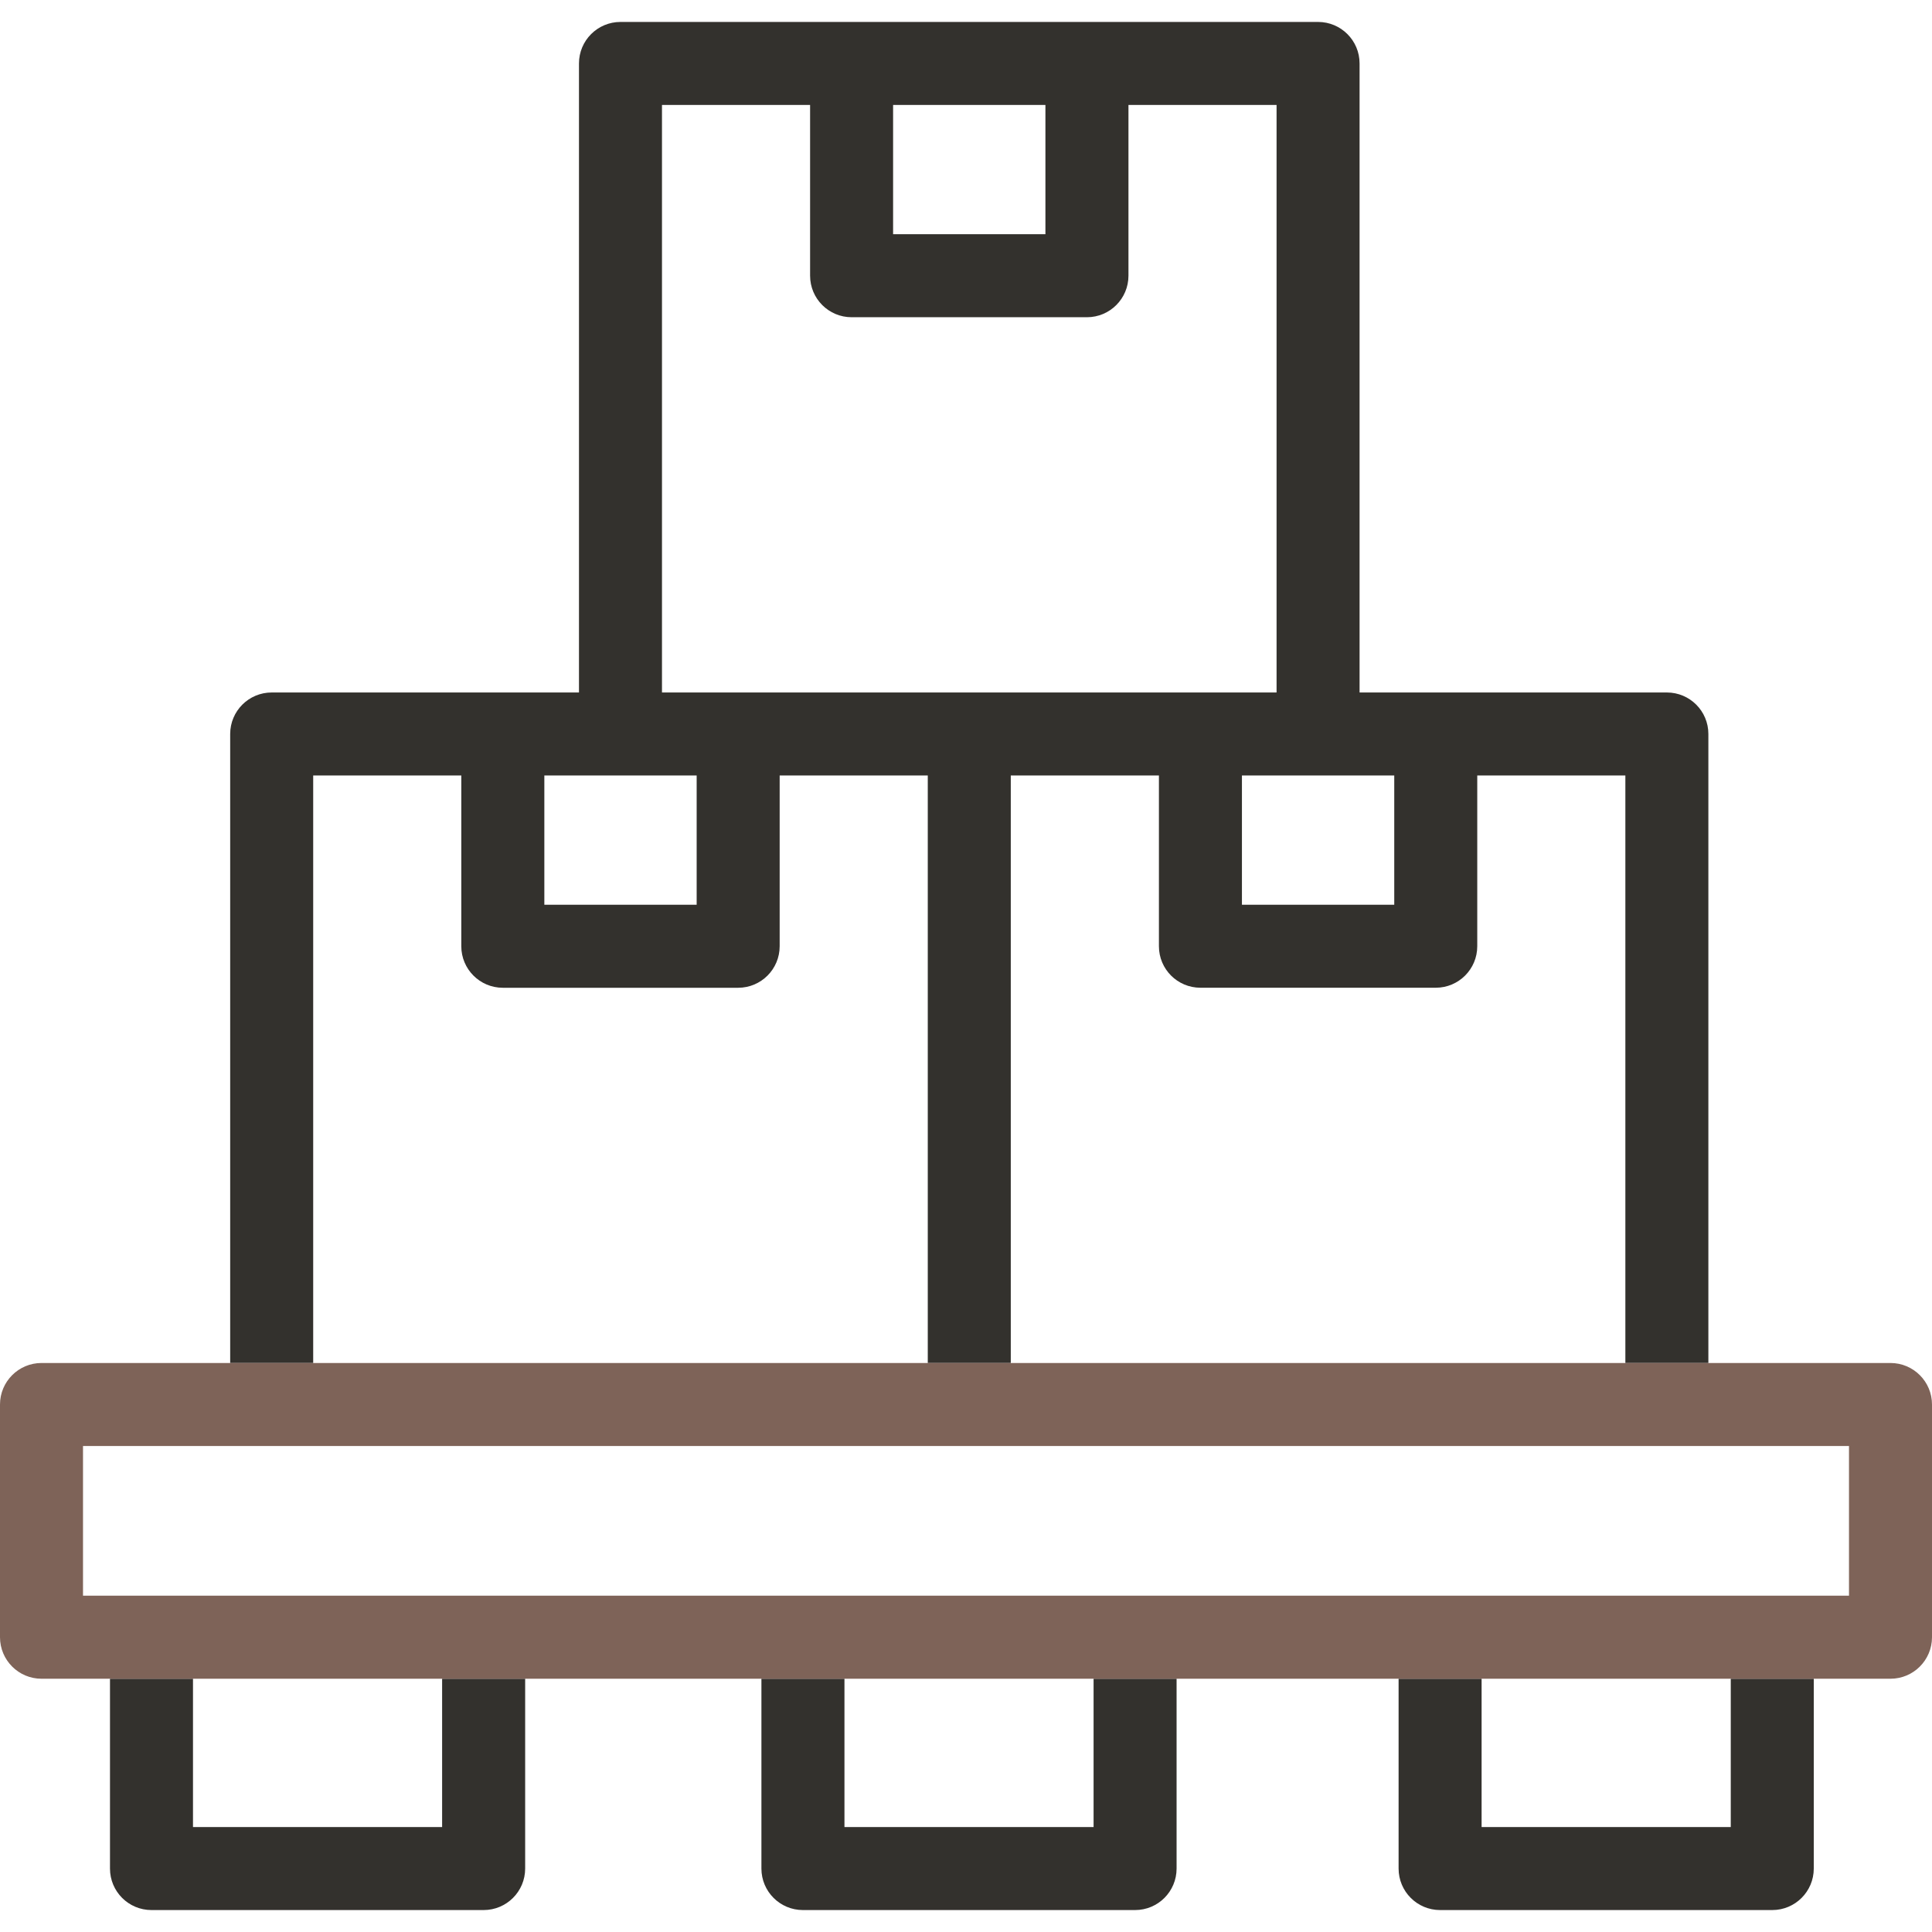
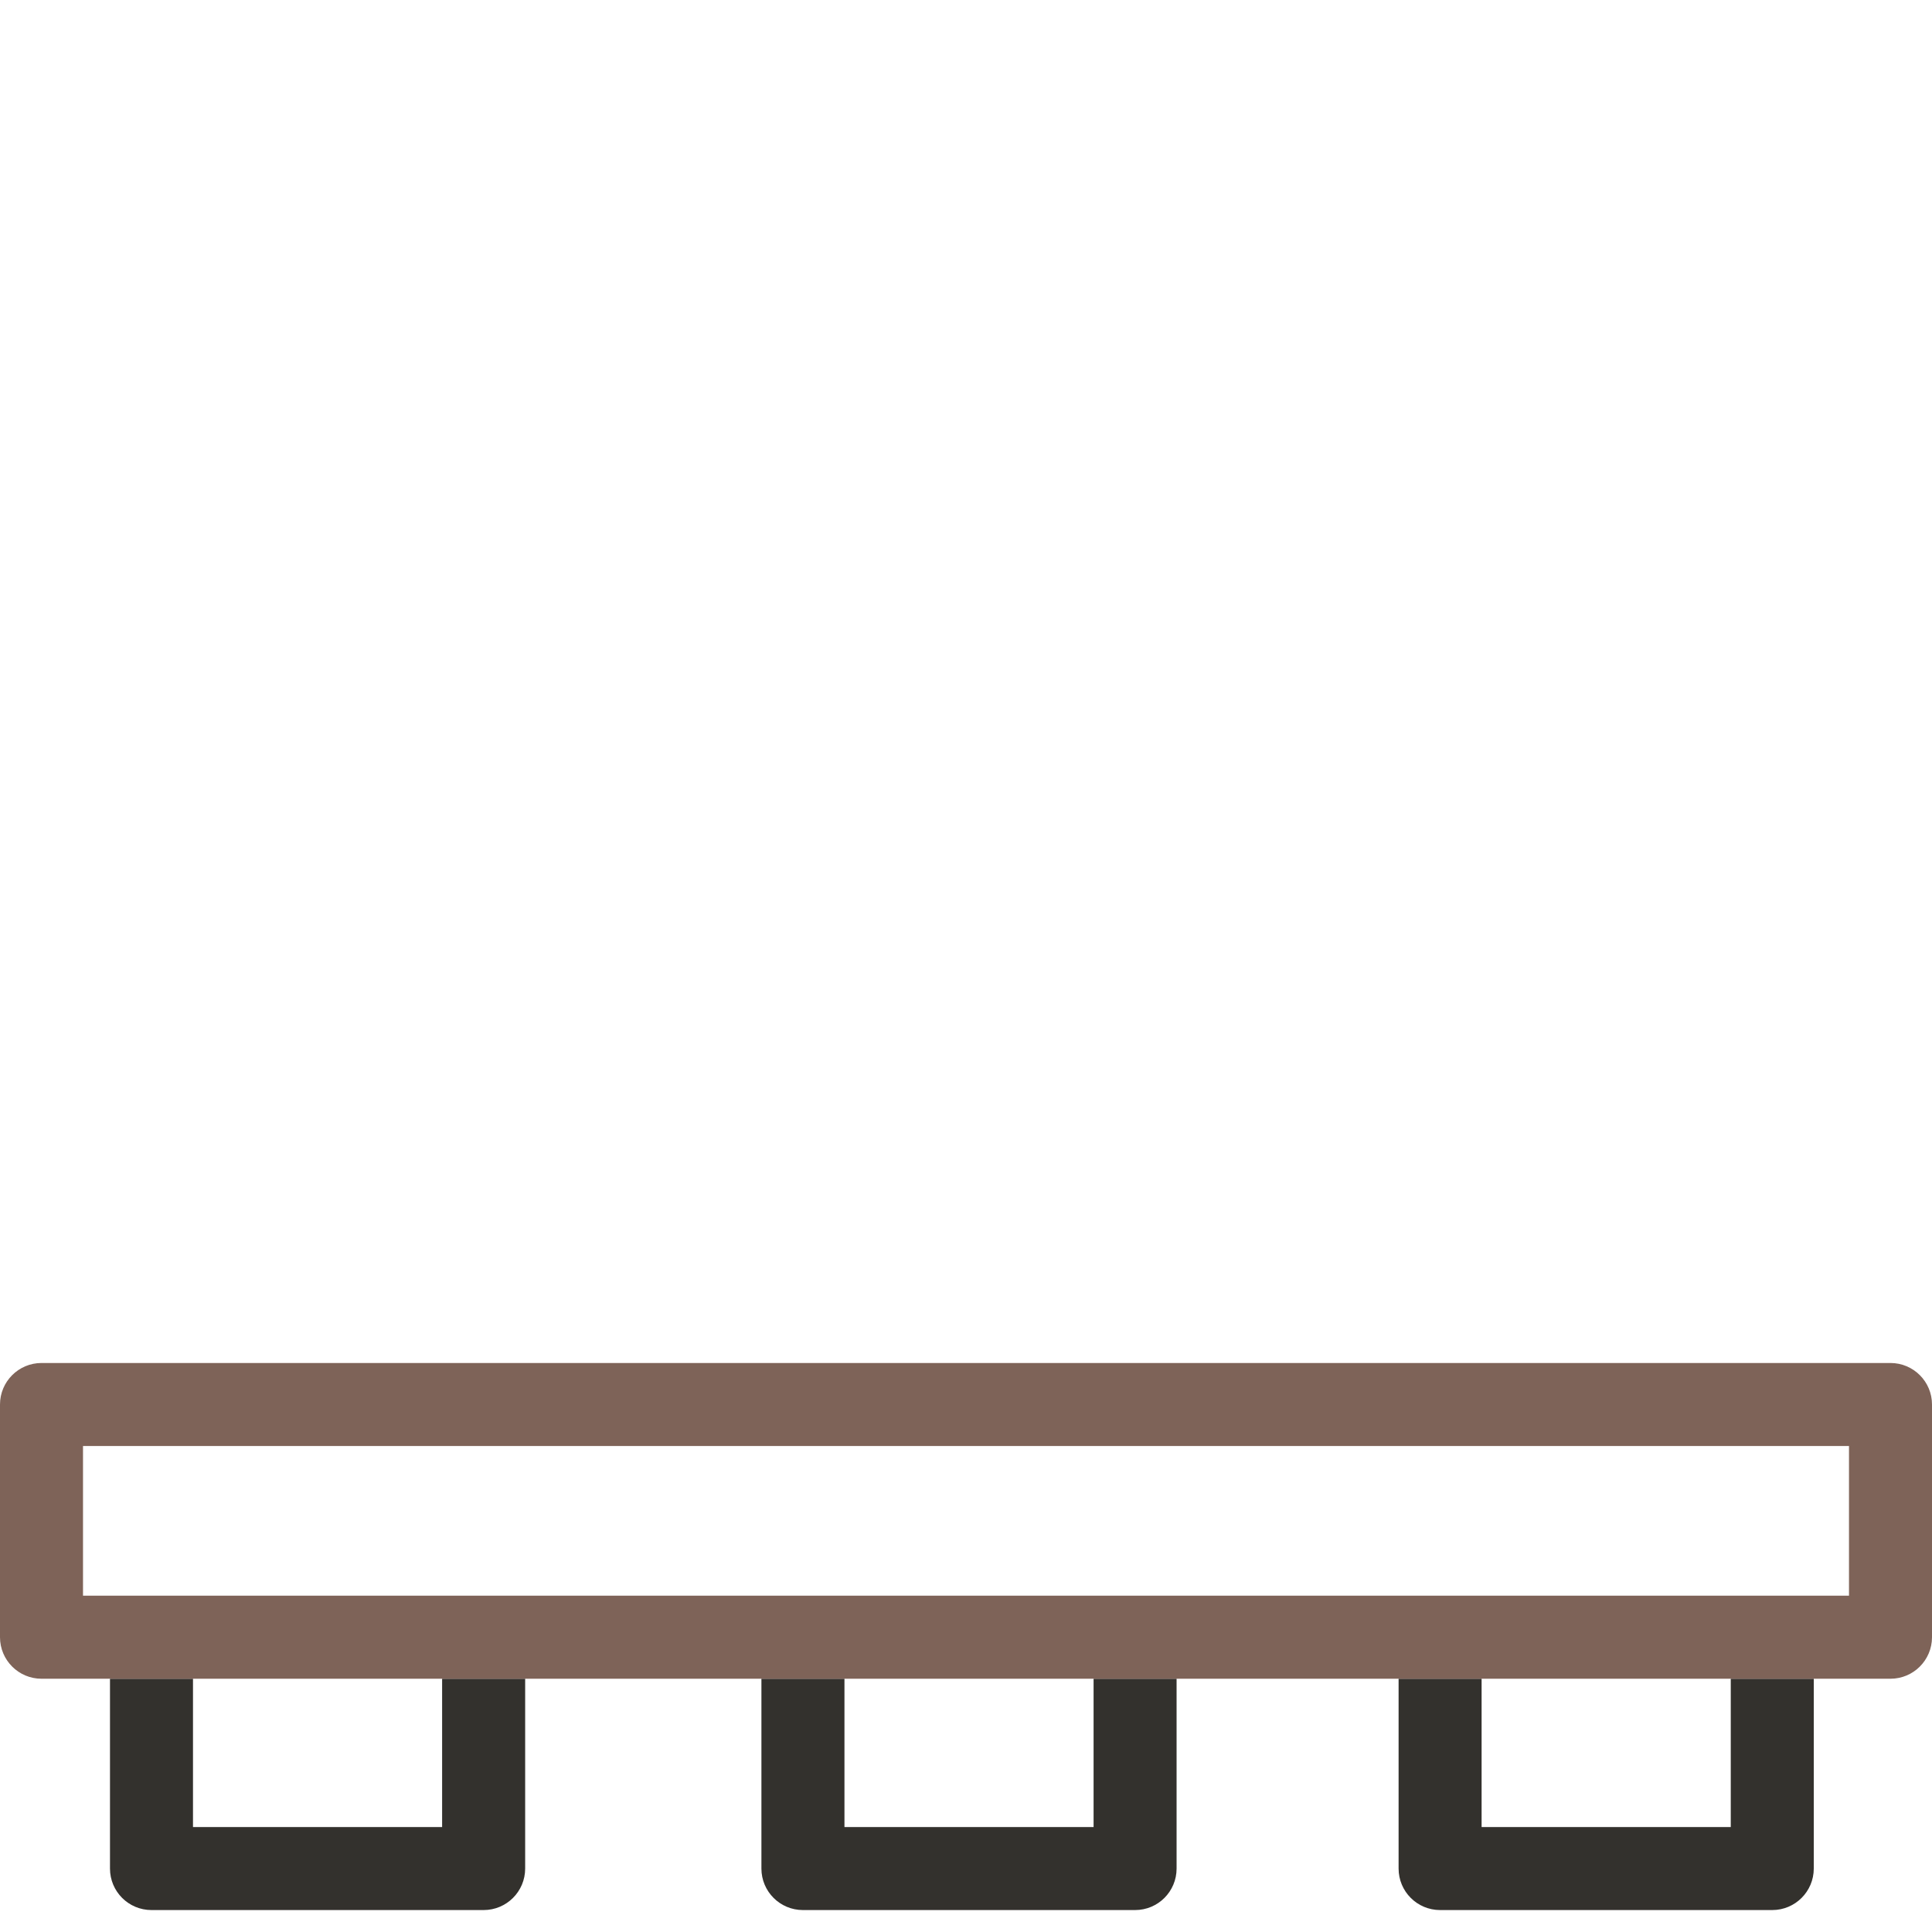
<svg xmlns="http://www.w3.org/2000/svg" width="56" height="56" viewBox="0 0 56 56" fill="none">
-   <path d="M12.815 52.958H5.594V48.659H3.188V54.161C3.188 54.826 3.726 55.364 4.391 55.364H14.018C14.683 55.364 15.222 54.826 15.222 54.161V48.659H12.815V52.958Z" fill="#33312D" />
-   <path d="M9.078 22.478H13.371V27.427C13.371 28.092 13.91 28.631 14.574 28.631H21.396C22.06 28.631 22.599 28.092 22.599 27.427V22.478H26.892V39.507H29.298V22.478H33.592V27.427C33.592 28.092 34.13 28.63 34.795 28.63H41.616C42.28 28.63 42.819 28.092 42.819 27.427V22.478H47.112V39.507H49.518V21.275C49.518 20.61 48.98 20.072 48.315 20.072H39.408V1.839C39.408 1.174 38.869 0.636 38.205 0.636H17.985C17.32 0.636 16.782 1.174 16.782 1.839V20.072H7.875C7.211 20.072 6.672 20.61 6.672 21.275V39.507H9.078V22.478ZM40.413 22.478V26.224H35.998V22.478L40.413 22.478ZM25.887 3.042H30.302V6.788H25.887V3.042ZM19.188 3.042H23.481V7.991C23.481 8.656 24.02 9.195 24.684 9.195H31.506C32.17 9.195 32.709 8.656 32.709 7.991V3.042H37.002V20.072H19.188V3.042ZM15.778 22.478H20.193V26.224H15.778V22.478Z" fill="#33312D" />
+   <path d="M12.815 52.958H5.594V48.659H3.188V54.161C3.188 54.826 3.726 55.364 4.391 55.364H14.018C14.683 55.364 15.222 54.826 15.222 54.161V48.659H12.815Z" fill="#33312D" />
  <path d="M31.698 52.958H24.477V48.659H22.07V54.161C22.07 54.826 22.609 55.364 23.273 55.364H32.901C33.566 55.364 34.104 54.826 34.104 54.161V48.659H31.698V52.958Z" fill="#33312D" />
  <path d="M50.167 52.958H42.945V48.659H40.539V54.161C40.539 54.826 41.078 55.364 41.742 55.364H51.37C52.034 55.364 52.573 54.826 52.573 54.161V48.659H50.167V52.958Z" fill="#33312D" />
  <path d="M54.797 48.659H1.203C0.539 48.659 0 48.12 0 47.456V40.71C0 40.046 0.539 39.507 1.203 39.507H54.797C55.461 39.507 56 40.046 56 40.71V47.456C56 48.12 55.461 48.659 54.797 48.659ZM2.406 46.252H53.594V41.914H2.406V46.252Z" fill="#7E6358" />
</svg>